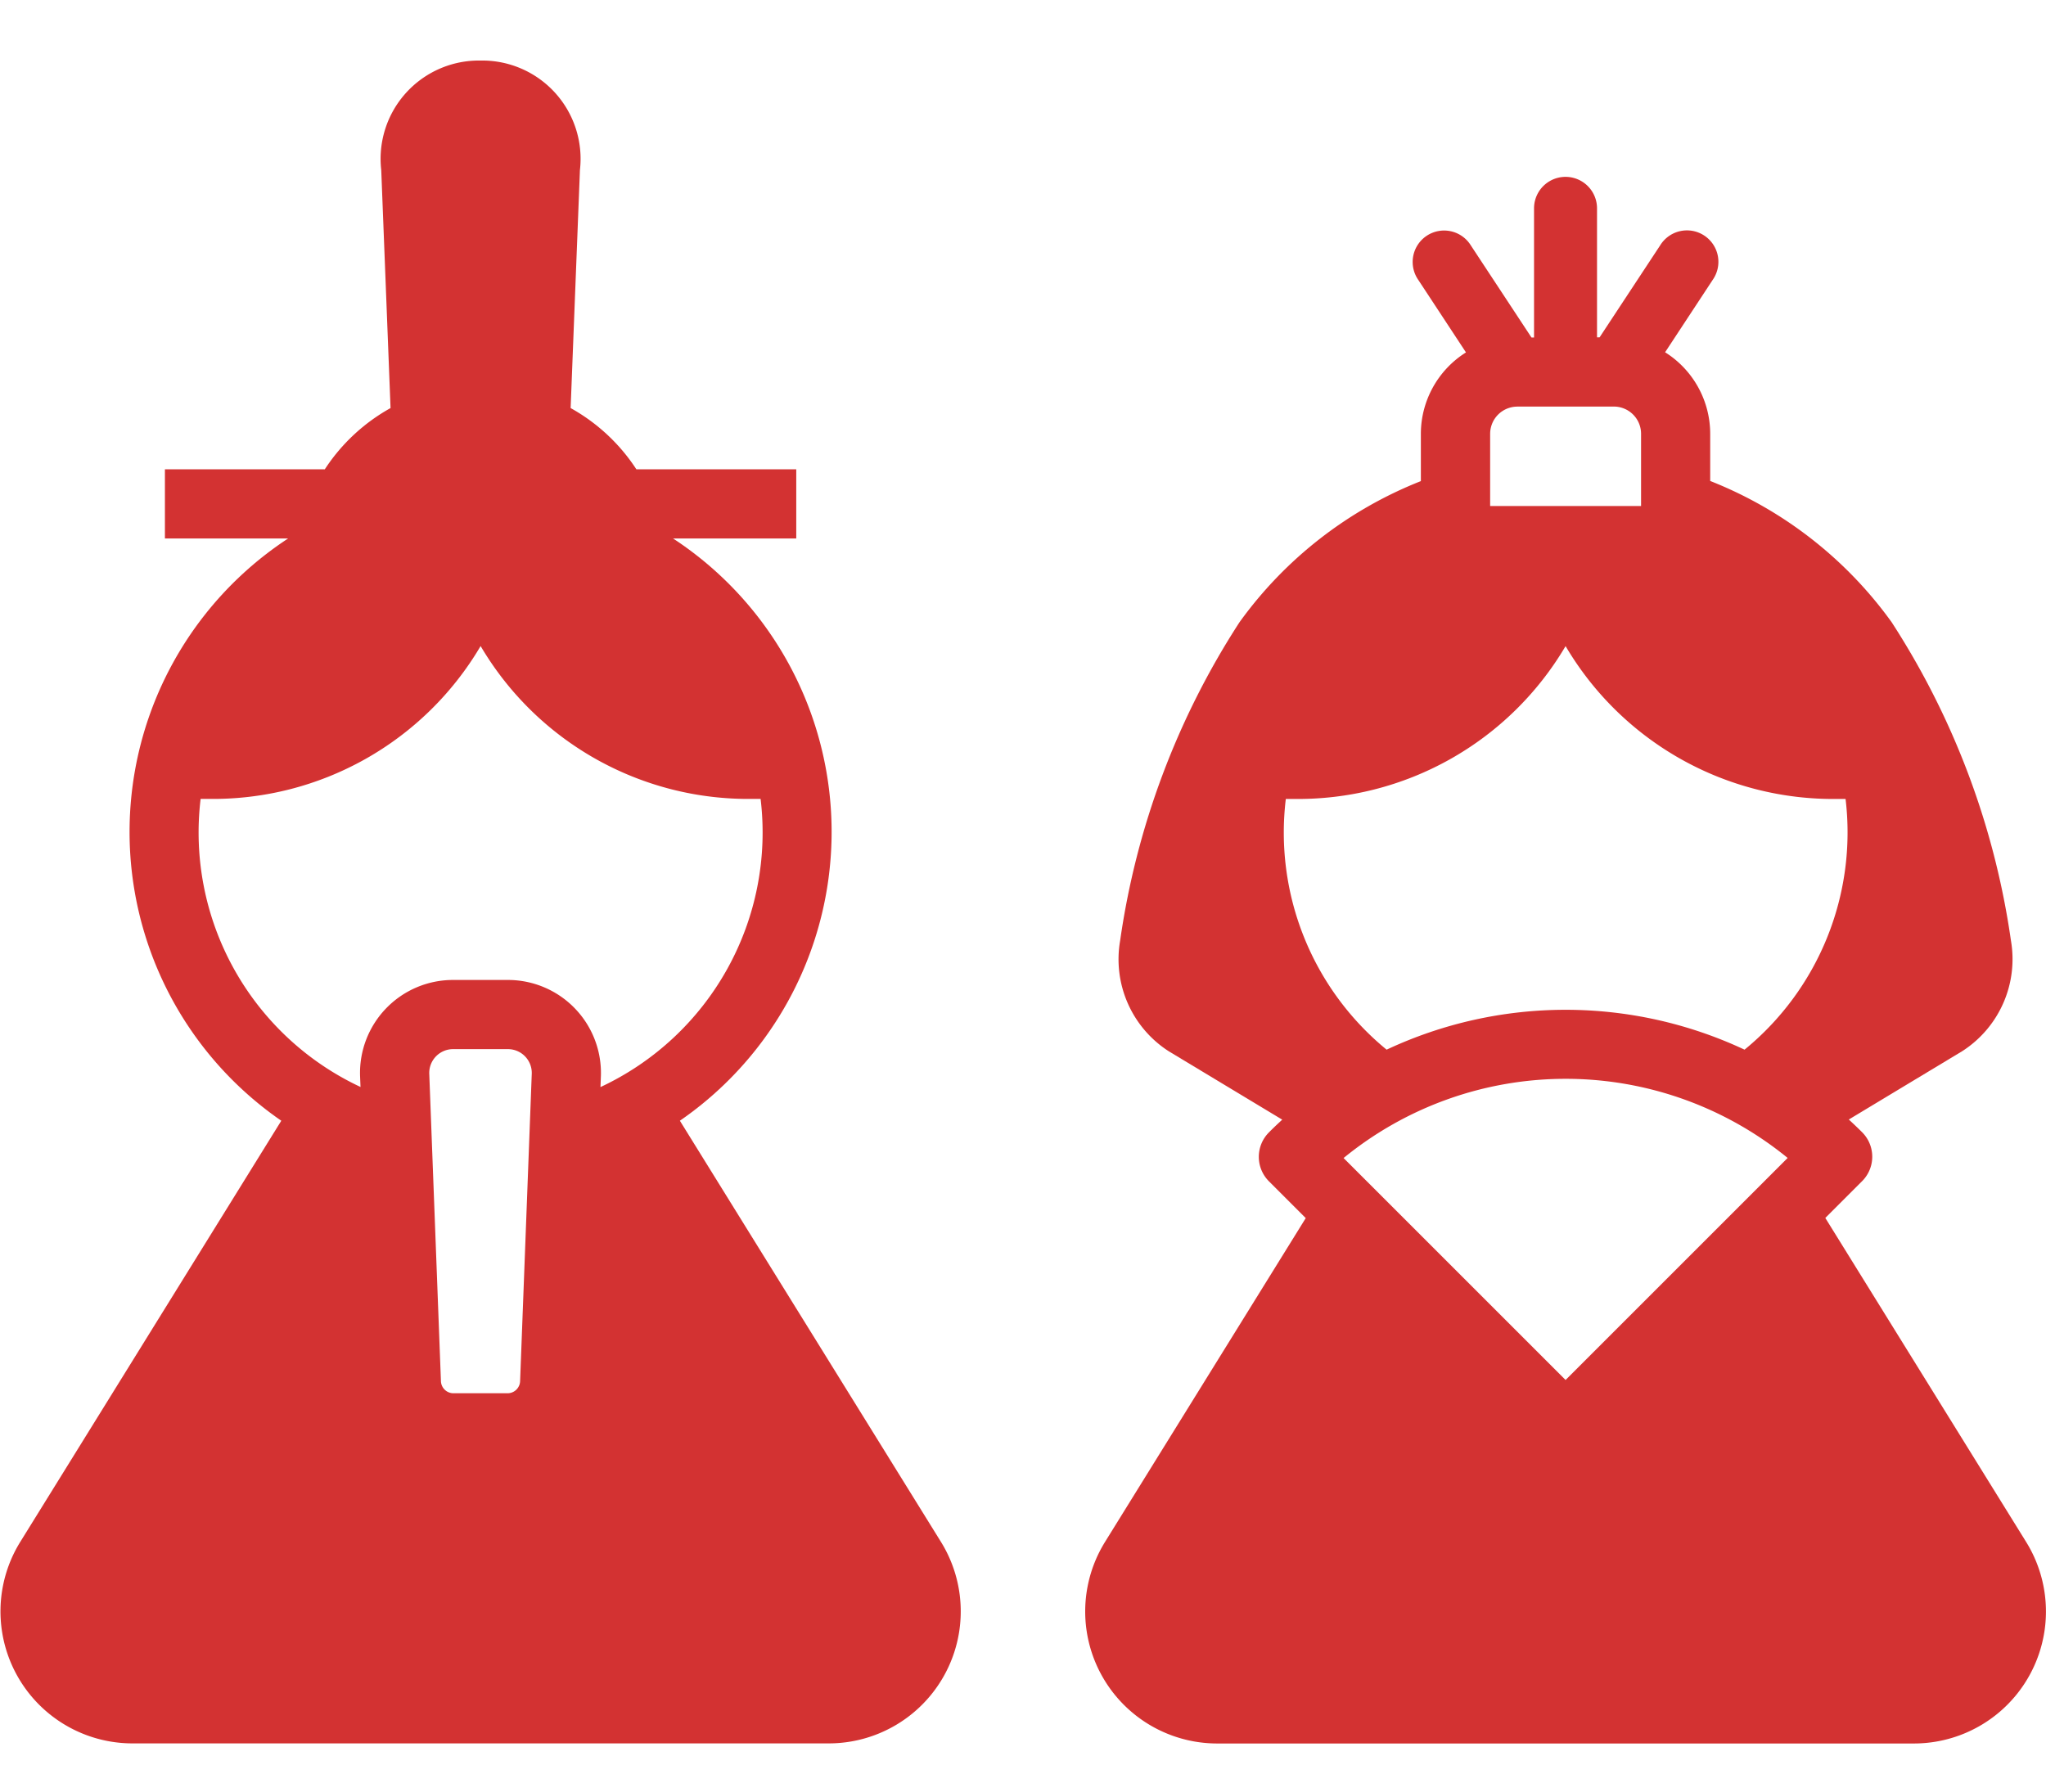
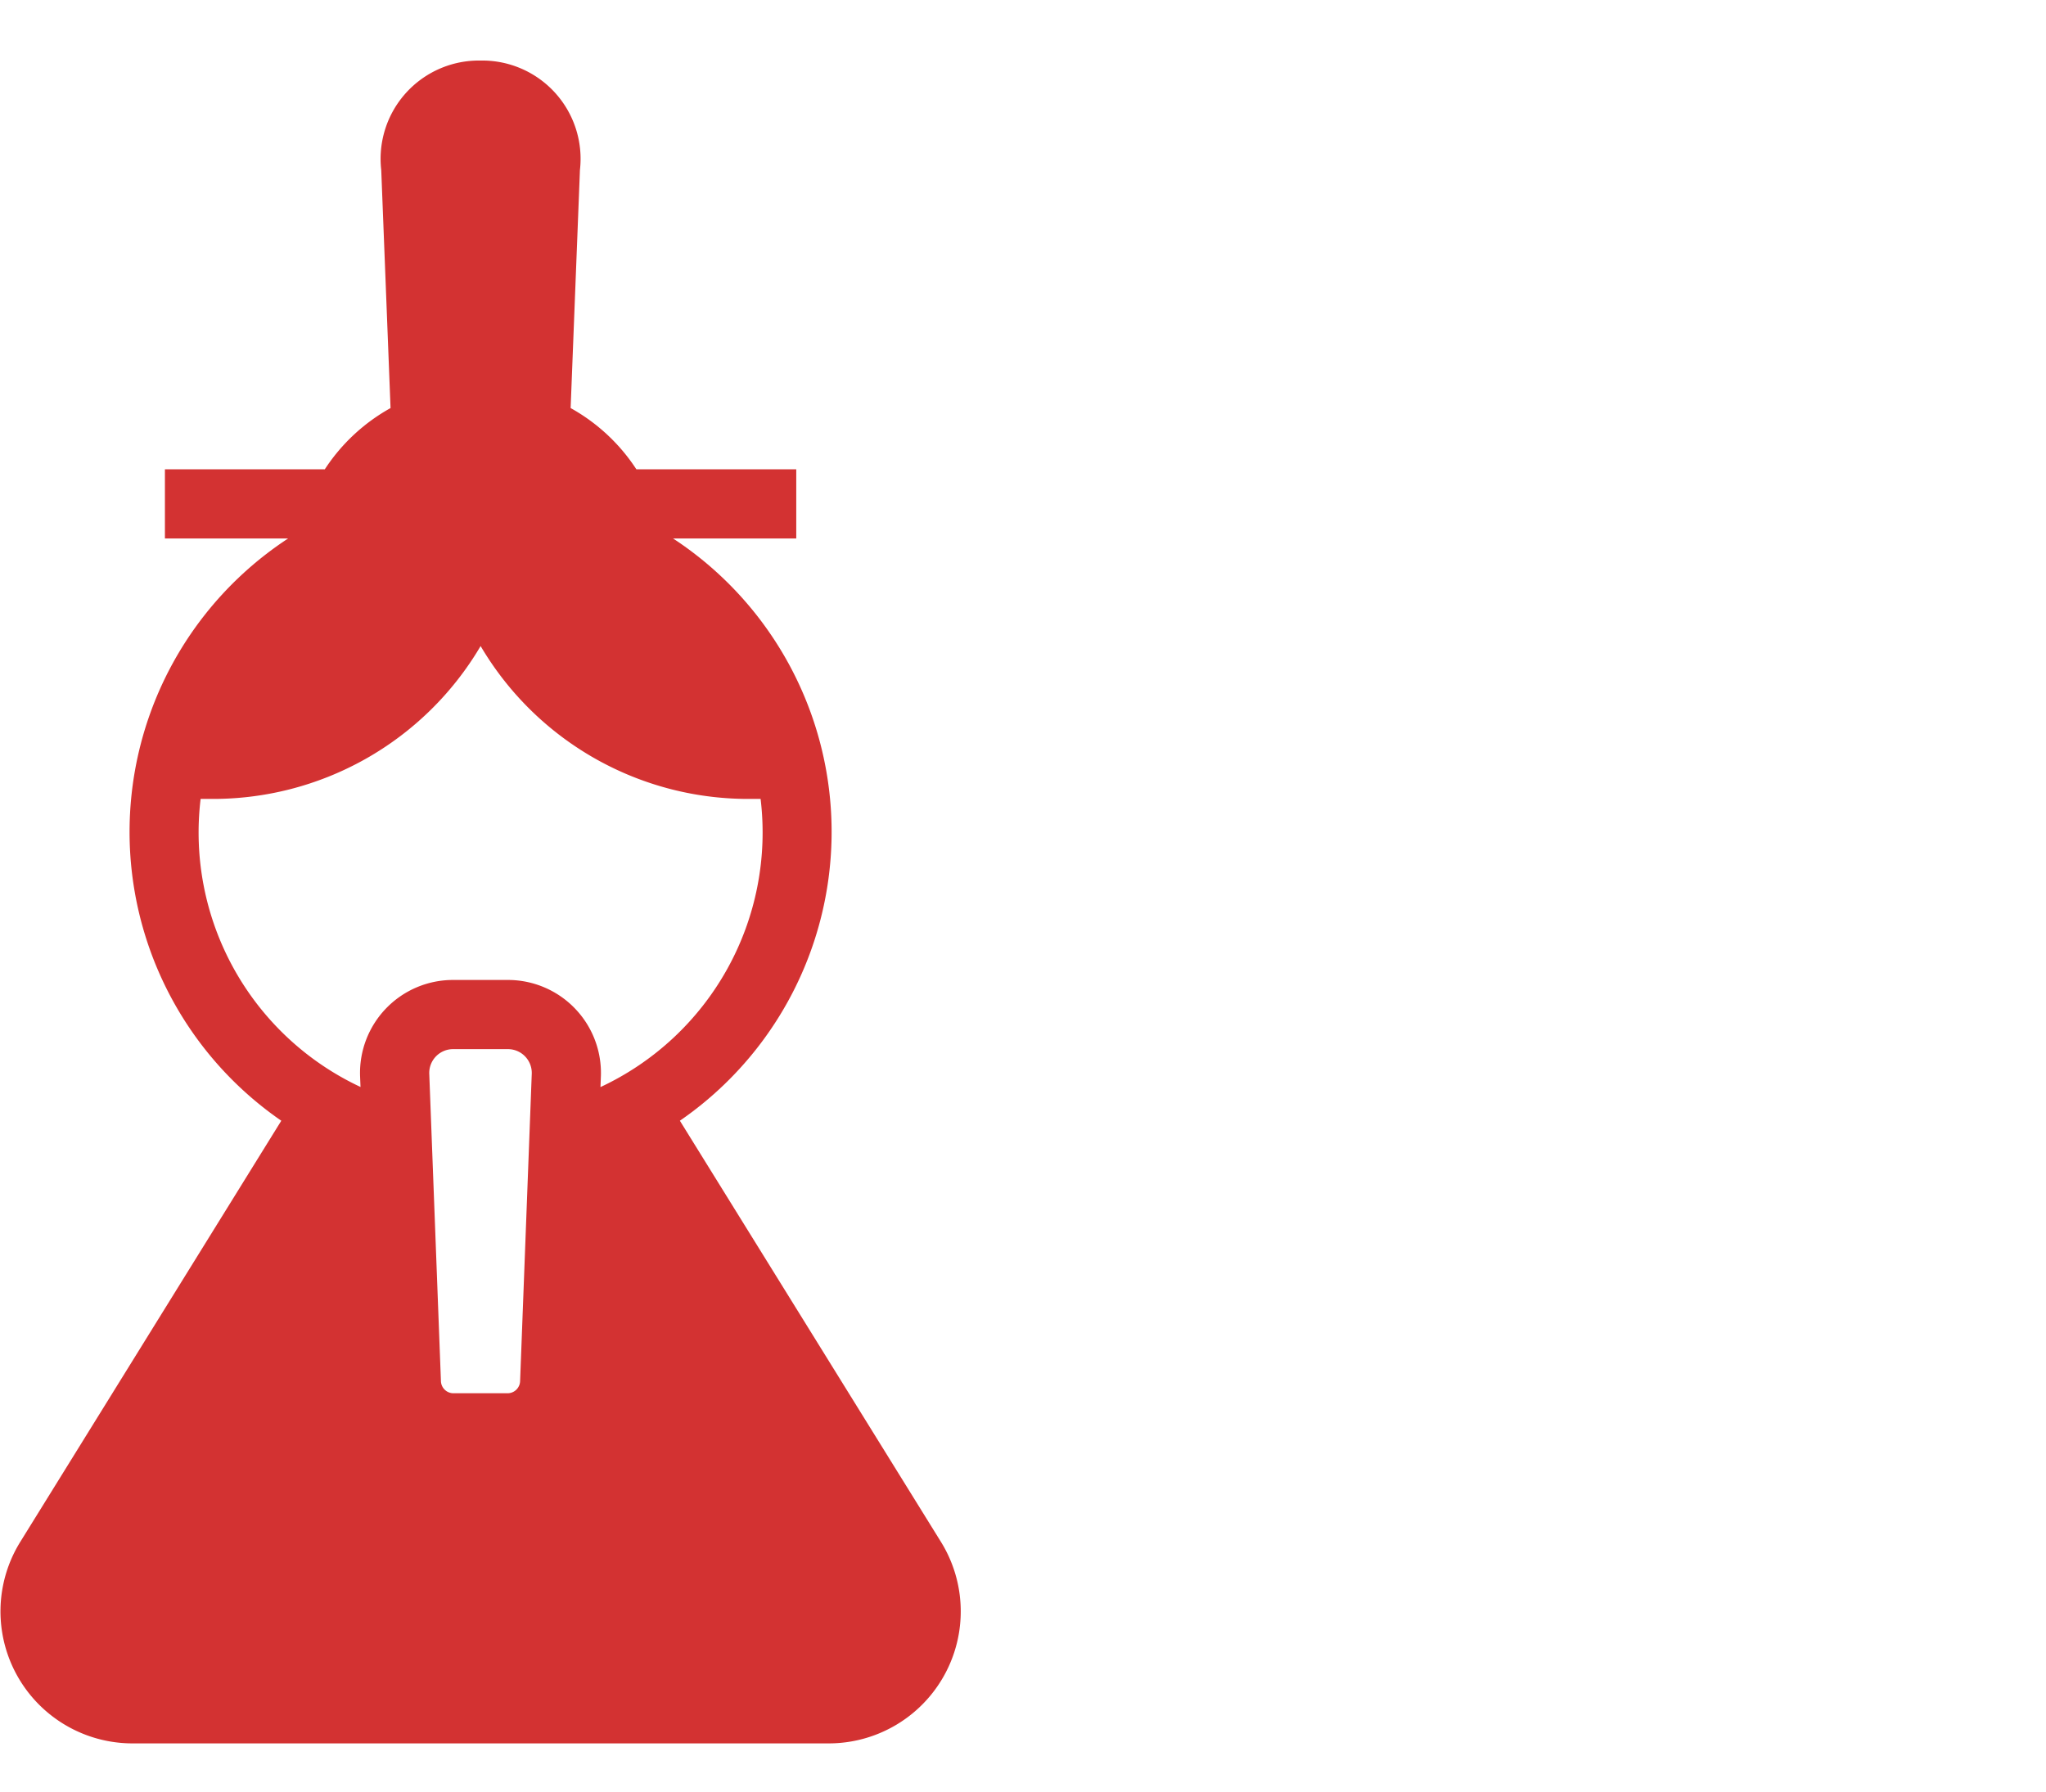
<svg xmlns="http://www.w3.org/2000/svg" width="42.23" height="37" viewBox="0 0 42.23 37">
  <g id="グループ_3439" data-name="グループ 3439" transform="translate(-119 -605)">
    <g id="グループ_2098" data-name="グループ 2098" transform="translate(-11 418.316)">
      <path id="パス_205369" data-name="パス 205369" d="M149.421,218.513l-5.388-8.693a7.242,7.242,0,0,0-.141-12.02h2.543v-1.428h-3.3a3.855,3.855,0,0,0-1.357-1.264l.192-4.913a2.029,2.029,0,0,0-2.051-2.261h0a2.029,2.029,0,0,0-2.05,2.261l.192,4.913a3.855,3.855,0,0,0-1.357,1.264h-3.3V197.8h2.543a7.242,7.242,0,0,0-.141,12.02l-5.387,8.693a2.725,2.725,0,0,0,2.317,4.161H147.1A2.725,2.725,0,0,0,149.421,218.513Zm-8.686-3.317a.259.259,0,0,1-.259.25h-1.116a.259.259,0,0,1-.259-.25l-.241-6.348a.492.492,0,0,1,.491-.506h1.133a.492.492,0,0,1,.492.5Zm1.659-6.073.009-.233a1.92,1.92,0,0,0-1.919-1.976H139.35a1.919,1.919,0,0,0-1.918,1.982l.009.227a5.8,5.8,0,0,1-3.3-5.947l.16,0a6.41,6.41,0,0,0,5.619-3.155,6.41,6.41,0,0,0,5.619,3.155l.16,0a5.8,5.8,0,0,1-3.3,5.947Z" fill="#d33232" />
-       <path id="パス_205370" data-name="パス 205370" d="M447.278,245.461l-4.143-6.685.76-.76a.714.714,0,0,0,0-1.009c-.09-.09-.182-.177-.275-.263l2.341-1.411a2.257,2.257,0,0,0,1.005-2.285,16.314,16.314,0,0,0-2.463-6.572,8.423,8.423,0,0,0-3.744-2.914v-.974a1.989,1.989,0,0,0-.931-1.683l.983-1.495a.649.649,0,1,0-1.084-.713l-1.251,1.9h-.053v-2.663a.649.649,0,0,0-1.3,0V220.6h-.053l-1.251-1.9a.649.649,0,1,0-1.084.713l.983,1.495a1.988,1.988,0,0,0-.931,1.683v.974a8.424,8.424,0,0,0-3.744,2.914,16.313,16.313,0,0,0-2.463,6.572,2.257,2.257,0,0,0,1.005,2.285l2.341,1.411c-.093.085-.185.172-.275.263a.714.714,0,0,0,0,1.009l.76.76-4.143,6.685a2.725,2.725,0,0,0,2.317,4.161h14.374A2.725,2.725,0,0,0,447.278,245.461Zm-10.5-23.435h1.993a.562.562,0,0,1,.561.561v1.492h-3.115v-1.492A.562.562,0,0,1,436.778,222.027Zm-4.783,8.1.16,0a6.41,6.41,0,0,0,5.619-3.155,6.41,6.41,0,0,0,5.619,3.155l.16,0a5.794,5.794,0,0,1-2.085,5.176,8.7,8.7,0,0,0-7.388,0A5.793,5.793,0,0,1,432,230.124Zm10.361,7.413-4.582,4.582-4.582-4.582A7.242,7.242,0,0,1,442.356,237.536Z" transform="translate(-275.46 -26.949)" fill="#d33232" />
    </g>
    <rect id="長方形_5495" data-name="長方形 5495" width="13" height="37" transform="translate(135 605)" fill="none" opacity="0.421" />
  </g>
</svg>